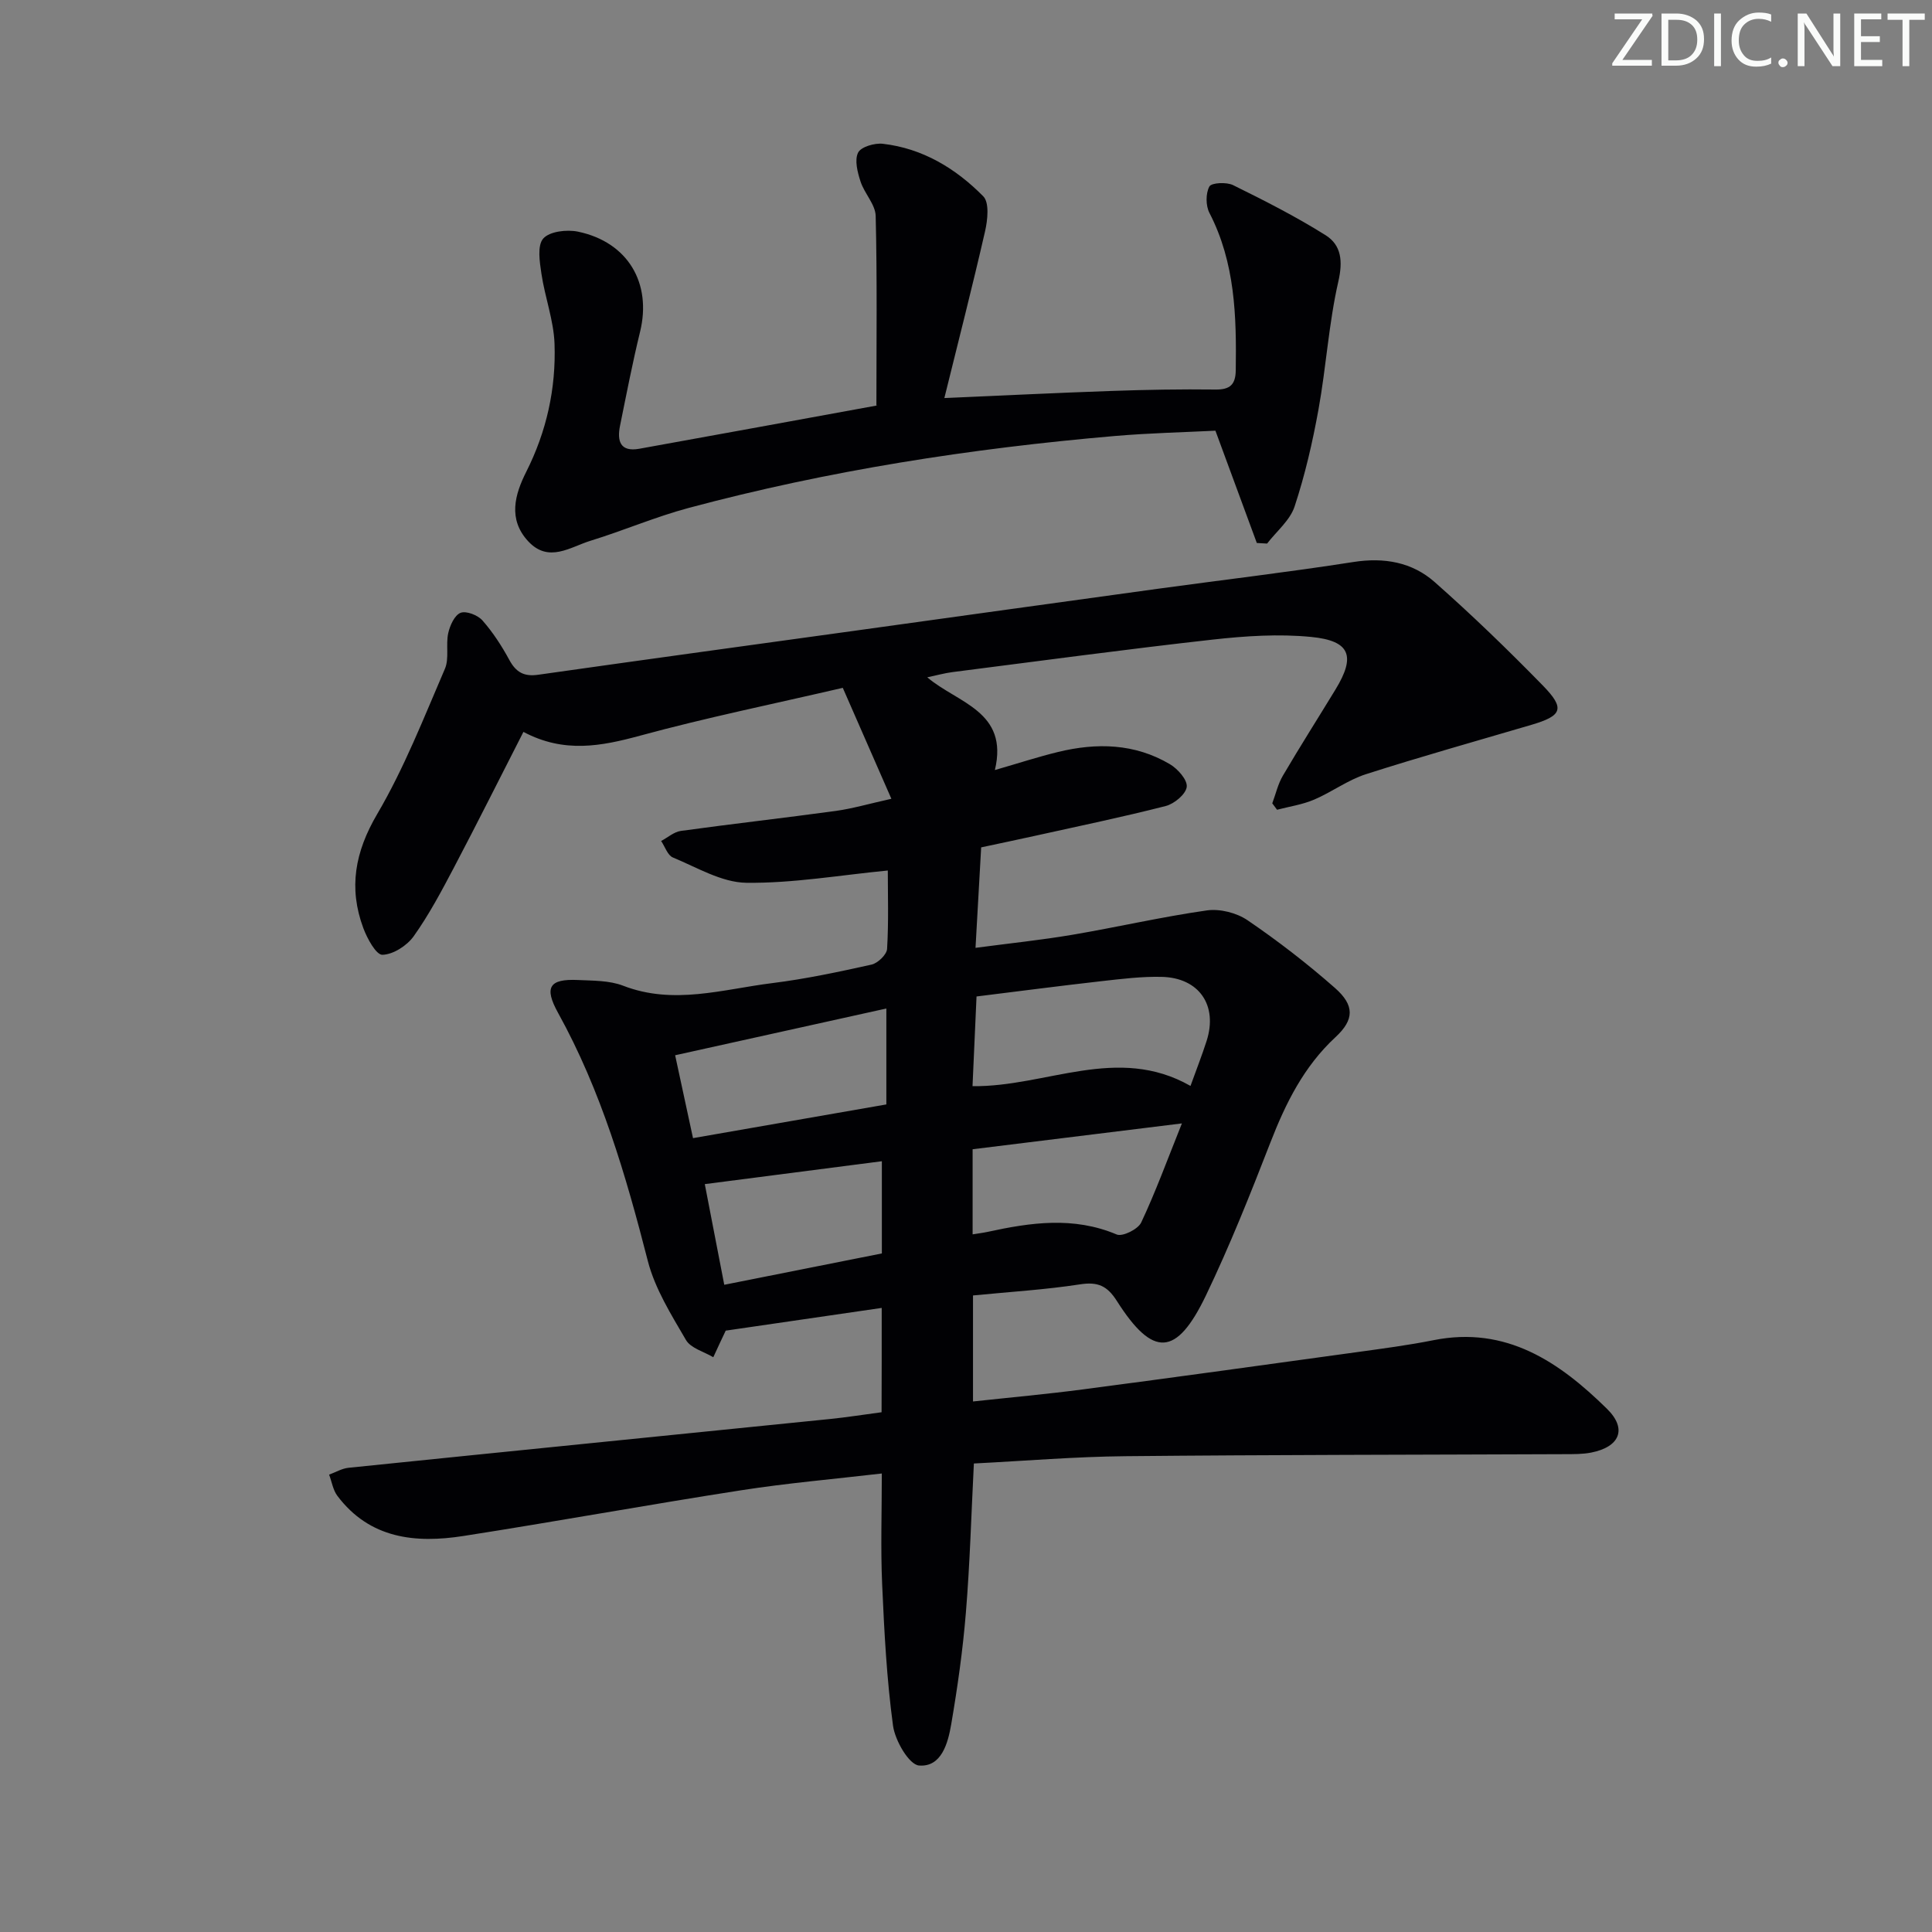
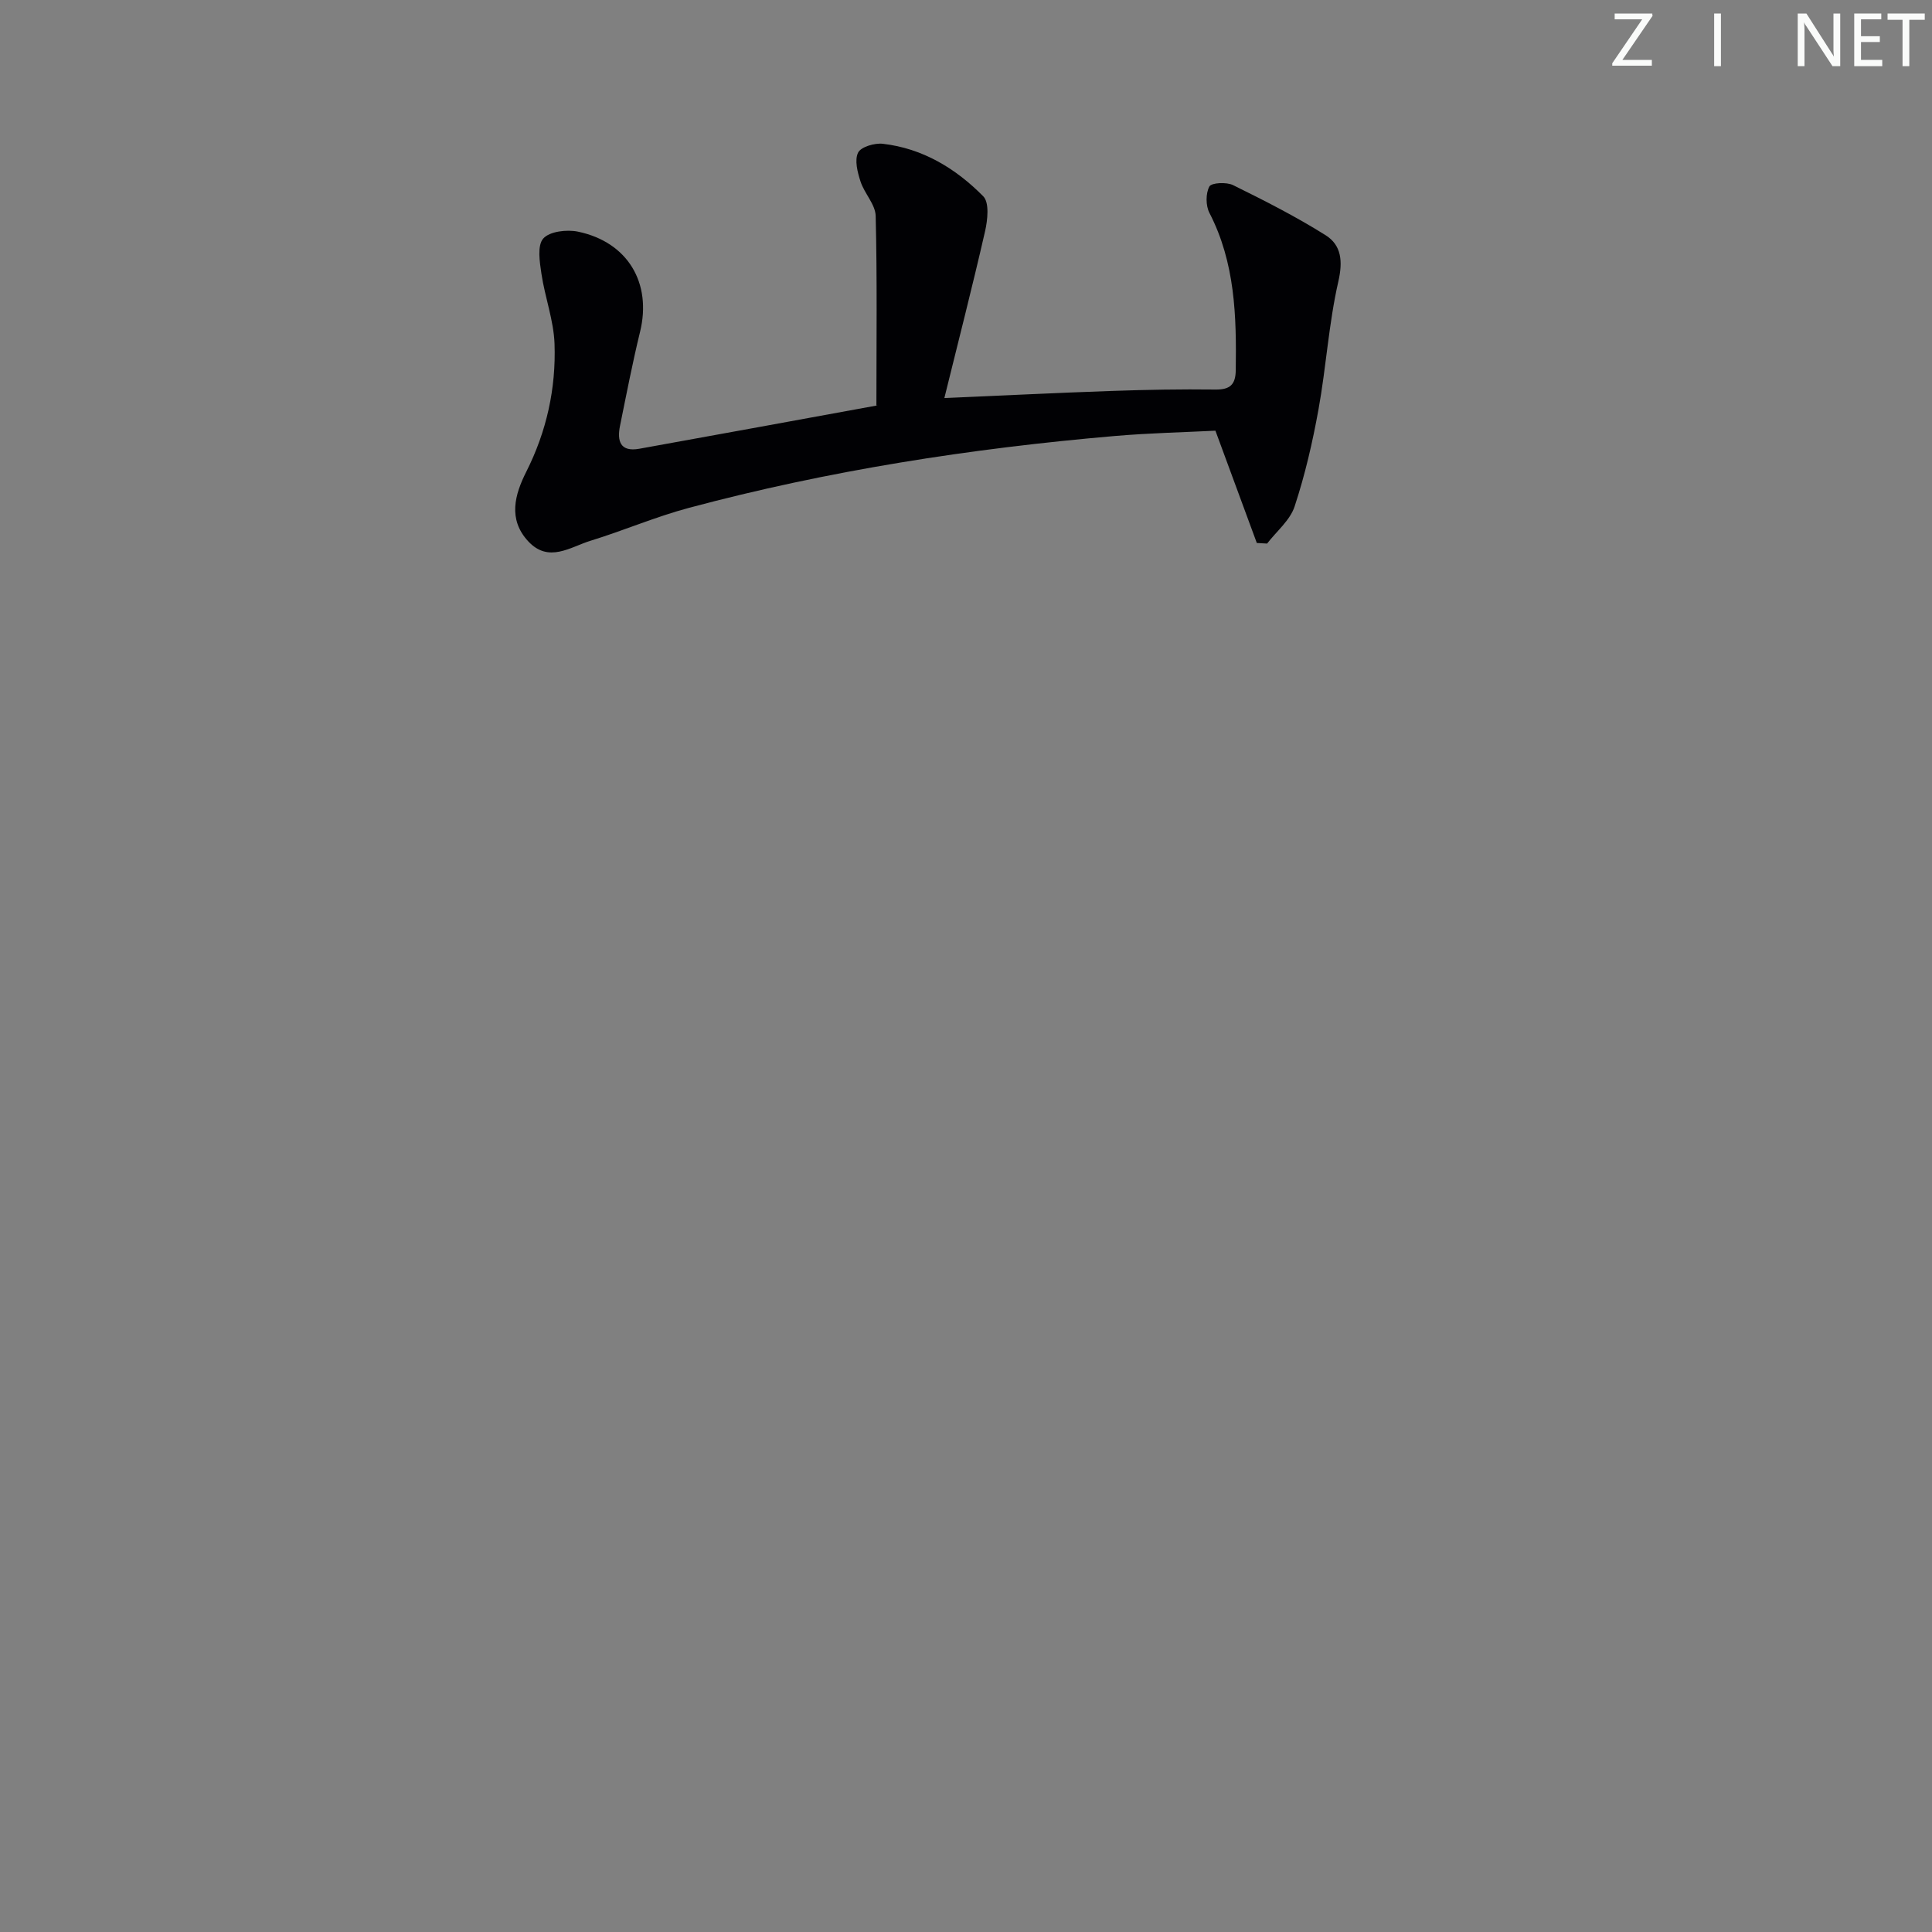
<svg xmlns="http://www.w3.org/2000/svg" enable-background="new 0 0 400 400" viewBox="0 0 400 400">
  <rect x="0" y="0" width="400" height="400" fill="#808080" stroke="none" />
  <g fill="#fafbfa">
    <path d="m342.2 3.2-6.3 9.2h6.1v1.2h-8.2v-.5l6.2-9.1h-5.7v-1.2h7.8v.4z" />
-     <path d="m344 13.7v-10.9h3.1c1.6 0 3 .5 4.1 1.4 1.1 1 1.6 2.2 1.6 3.9s-.5 3-1.6 4-2.5 1.5-4.2 1.5h-3zm1.4-9.6v8.4h1.6c1.4 0 2.5-.4 3.2-1.1.8-.8 1.2-1.8 1.2-3.2s-.4-2.4-1.2-3.1-1.8-1-3.1-1z" />
    <path d="m356.3 2.8v10.9h-1.4v-10.9z" />
-     <path d="m366.6 13.2c-.8.4-1.8.6-3 .6-1.6 0-2.8-.5-3.7-1.5s-1.4-2.3-1.4-3.9c0-1.7.5-3.2 1.6-4.2s2.4-1.6 4-1.6c1 0 1.9.1 2.6.4v1.5c-.8-.4-1.6-.6-2.6-.6-1.2 0-2.2.4-3 1.2s-1.1 1.9-1.1 3.3c0 1.3.4 2.3 1.1 3.1s1.6 1.1 2.8 1.1c1.1 0 2-.2 2.8-.7v1.3z" />
-     <path d="m368.2 13c0-.3.1-.5.3-.6.2-.2.4-.3.6-.3.3 0 .5.1.7.3s.3.4.3.6-.1.5-.3.6c-.2.2-.4.3-.7.3s-.5-.1-.6-.3c-.2-.2-.3-.4-.3-.6z" />
    <path d="m381.1 13.7h-1.7l-5.5-8.4c-.2-.2-.3-.5-.4-.7 0 .2.1.8.1 1.5v7.6h-1.4v-10.9h1.8l5.3 8.3c.3.4.4.6.4.8 0-.3-.1-.8-.1-1.6v-7.5h1.4v10.9z" />
    <path d="m389.7 13.7h-5.8v-10.9h5.6v1.2h-4.2v3.5h3.9v1.2h-3.9v3.7h4.4z" />
    <path d="m398.4 4.1h-3.1v9.6h-1.4v-9.6h-3.1v-1.3h7.7v1.3z" />
  </g>
-   <path d="m182.55 270.79c-10.77 1.57-21.08 3.07-32.47 4.73.74-.51.35-.38.22-.13-.9 1.86-1.75 3.74-2.62 5.61-1.94-1.16-4.66-1.86-5.66-3.57-3.05-5.24-6.42-10.61-7.9-16.38-4.55-17.75-9.65-35.21-18.58-51.35-2.94-5.31-1.8-7.07 4.11-6.8 3.14.15 6.51.08 9.36 1.18 10.45 4.05 20.66.73 30.9-.54 6.9-.86 13.74-2.32 20.53-3.83 1.3-.29 3.14-2.06 3.22-3.24.34-5.62.15-11.28.15-16.24-9.93.96-19.63 2.66-29.3 2.54-5.1-.07-10.22-3.18-15.2-5.24-1.09-.45-1.63-2.24-2.43-3.41 1.36-.72 2.66-1.89 4.09-2.09 10.68-1.47 21.41-2.68 32.09-4.14 3.4-.47 6.74-1.45 11.49-2.51-3.45-7.87-6.64-15.16-10.06-22.97-14.52 3.37-28.33 6.19-41.89 9.88-8.09 2.2-15.8 3.72-24.23-.76-4.91 9.61-9.57 18.93-14.42 28.15-2.55 4.84-5.14 9.72-8.3 14.16-1.39 1.95-4.24 3.78-6.47 3.84-1.3.04-3.16-3.37-3.96-5.53-3.08-8.29-1.74-15.75 2.87-23.6 5.58-9.5 9.64-19.91 14.02-30.07.93-2.15.16-4.98.69-7.39.35-1.58 1.31-3.72 2.55-4.21 1.16-.46 3.56.47 4.53 1.57 2.17 2.46 4 5.29 5.57 8.18 1.39 2.57 3.05 3.49 5.98 3.07 22.19-3.15 44.4-6.19 66.6-9.26 20.56-2.85 41.12-5.72 61.69-8.54 13.49-1.85 27.02-3.44 40.47-5.54 6.37-1 12.16.02 16.83 4.14 7.73 6.82 15.17 14.02 22.38 21.4 4.7 4.81 4.05 6.29-2.37 8.18-11.42 3.36-22.9 6.58-34.23 10.21-3.75 1.2-7.07 3.71-10.74 5.27-2.42 1.03-5.1 1.42-7.66 2.09-.33-.44-.66-.89-.99-1.33.72-1.92 1.17-3.99 2.2-5.73 3.53-6.02 7.28-11.91 10.91-17.87 4.19-6.88 3.05-10.06-5.06-10.85-6.72-.66-13.63-.2-20.37.55-17.99 2.01-35.93 4.44-53.88 6.73-1.63.21-3.24.66-5.23 1.08 6.28 5.35 16.91 7.01 14 19.2 4.82-1.39 8.91-2.73 13.07-3.74 7.99-1.95 15.88-1.78 23.15 2.52 1.63.96 3.67 3.25 3.5 4.7-.18 1.52-2.58 3.52-4.36 3.97-8.99 2.3-18.09 4.18-27.15 6.19-3.55.79-7.1 1.52-11.05 2.37-.38 6.68-.74 13.25-1.17 20.8 7.08-.94 13.58-1.61 20.02-2.7 9.31-1.58 18.54-3.72 27.88-5.05 2.69-.38 6.15.49 8.41 2.03 6.3 4.29 12.37 8.98 18.1 14.02 4.11 3.61 4.02 6.58.12 10.19-6.55 6.07-10.31 13.66-13.48 21.82-4.15 10.68-8.4 21.35-13.35 31.67-6.1 12.69-10.96 12.89-18.43 1.14-2-3.15-3.94-4.02-7.62-3.45-7.21 1.11-14.53 1.55-22.17 2.3v21.95c7.75-.84 15.31-1.52 22.84-2.51 18.93-2.49 37.85-5.11 56.76-7.72 5.26-.73 10.54-1.42 15.75-2.46 15.06-3.01 26.05 4.53 35.9 14.2 4.27 4.19 2.63 7.91-3.26 9.07-1.78.35-3.64.32-5.47.33-30.33.13-60.65.12-90.98.42-10.43.1-20.86.98-31.36 1.51-.54 10.62-.82 20.74-1.65 30.82-.63 7.76-1.73 15.5-3.04 23.17-.67 3.9-2.01 8.91-6.66 8.54-2.07-.16-4.97-5.16-5.39-8.25-1.31-9.68-1.82-19.49-2.25-29.27-.33-7.45-.07-14.94-.07-22.94-10.11 1.18-19.68 2-29.15 3.48-19.19 2.98-38.3 6.47-57.48 9.46-9.93 1.55-19.39.58-26.09-8.31-.91-1.21-1.15-2.92-1.71-4.39 1.34-.49 2.64-1.28 4.01-1.42 33.23-3.41 66.46-6.73 99.69-10.1 3.45-.35 6.88-.9 10.68-1.4.03-6.99.03-13.87.03-21.6zm63.93-45.96c1.23-3.41 2.38-6.34 3.34-9.33 2.35-7.35-1.55-13.07-9.3-13.25-4.12-.1-8.28.42-12.39.88-8.66.98-17.31 2.11-25.95 3.18-.29 6.55-.56 12.46-.83 18.57 15.29.18 29.98-8.68 45.13-.05zm-62.97 3.83c0-6.71 0-12.79 0-19.86-14.79 3.27-29.08 6.43-43.73 9.68 1.37 6.37 2.51 11.63 3.7 17.16 13.67-2.39 26.71-4.66 40.03-6.98zm17.86 9.28v17.62c1.14-.19 2.1-.3 3.04-.5 8.97-1.96 17.85-3.25 26.8.53 1.19.5 4.41-1.09 5.06-2.48 2.98-6.32 5.38-12.91 8.43-20.52-15.33 1.9-29.23 3.61-43.33 5.35zm-55.45 7.22c1.29 6.66 2.62 13.54 4.03 20.84 11.18-2.22 21.99-4.37 32.63-6.49 0-6.71 0-12.89 0-19.09-12.22 1.59-24.03 3.11-36.66 4.74z" fill="#010104" />
  <path d="m181.45 83.92c0-13.32.17-26.27-.15-39.21-.06-2.39-2.34-4.66-3.14-7.14-.62-1.91-1.27-4.42-.5-5.97.59-1.2 3.43-2.03 5.13-1.83 8.25.95 15.11 5.12 20.79 10.88 1.28 1.3.9 4.89.37 7.22-2.61 11.41-5.52 22.74-8.43 34.54 12.13-.52 23.38-1.08 34.64-1.47 7.16-.25 14.32-.38 21.48-.29 3.03.04 4.17-1.03 4.21-3.99.16-11.2-.12-22.26-5.45-32.58-.78-1.51-.79-4.04-.01-5.47.43-.79 3.55-.95 4.91-.28 6.51 3.21 13.01 6.51 19.14 10.36 3.3 2.07 3.61 5.4 2.64 9.63-1.98 8.67-2.51 17.67-4.1 26.45-1.23 6.79-2.79 13.56-4.95 20.1-.95 2.87-3.74 5.13-5.69 7.67-.71-.04-1.42-.08-2.13-.12-2.76-7.49-5.52-14.98-8.57-23.25-6.33.32-13.61.48-20.85 1.1-29.81 2.57-59.31 7.15-88.24 14.9-6.87 1.84-13.46 4.69-20.27 6.78-4.22 1.3-8.68 4.67-12.91.13-4.26-4.58-2.77-9.72-.42-14.39 4.23-8.39 6.18-17.27 5.86-26.51-.17-4.85-1.99-9.63-2.71-14.49-.37-2.45-.9-5.85.37-7.3 1.31-1.49 4.89-1.91 7.19-1.43 10.34 2.16 15.32 10.66 12.86 20.73-1.57 6.44-2.83 12.96-4.15 19.46-.64 3.16.03 5.47 3.99 4.76 16.32-2.94 32.63-5.93 48.94-8.91.29-.06.57-.29.15-.08z" fill="#010104" />
</svg>